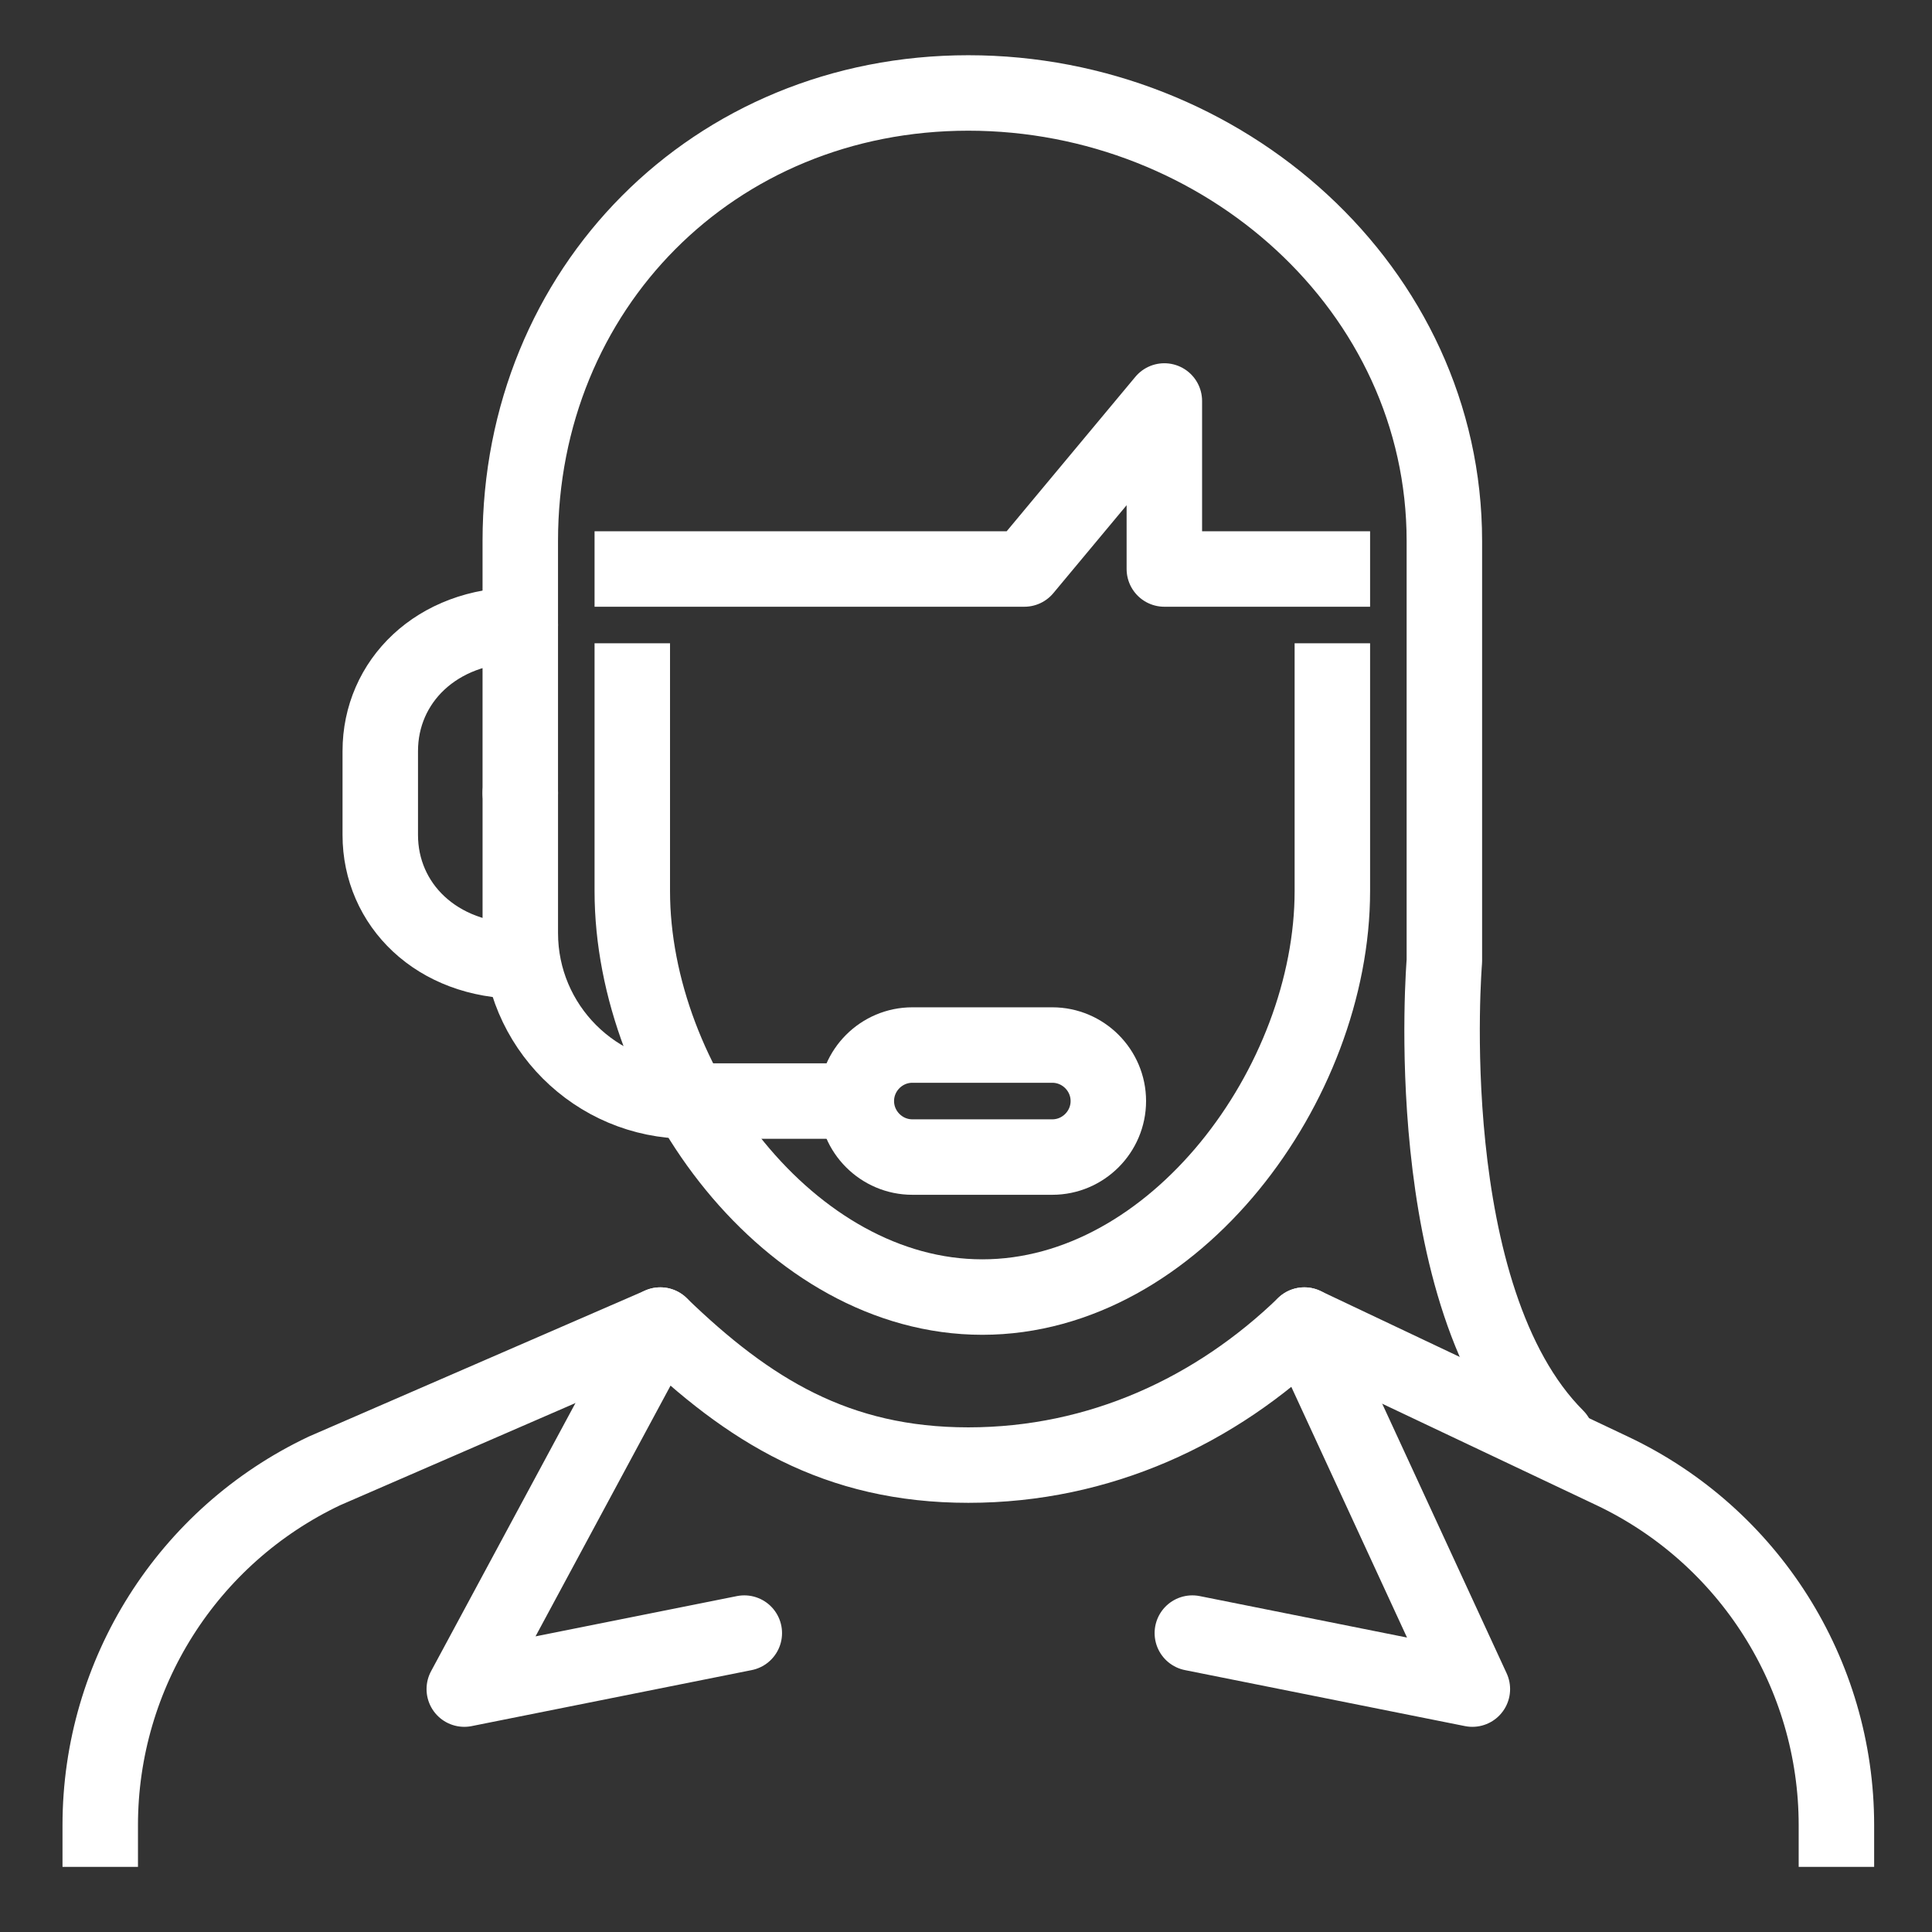
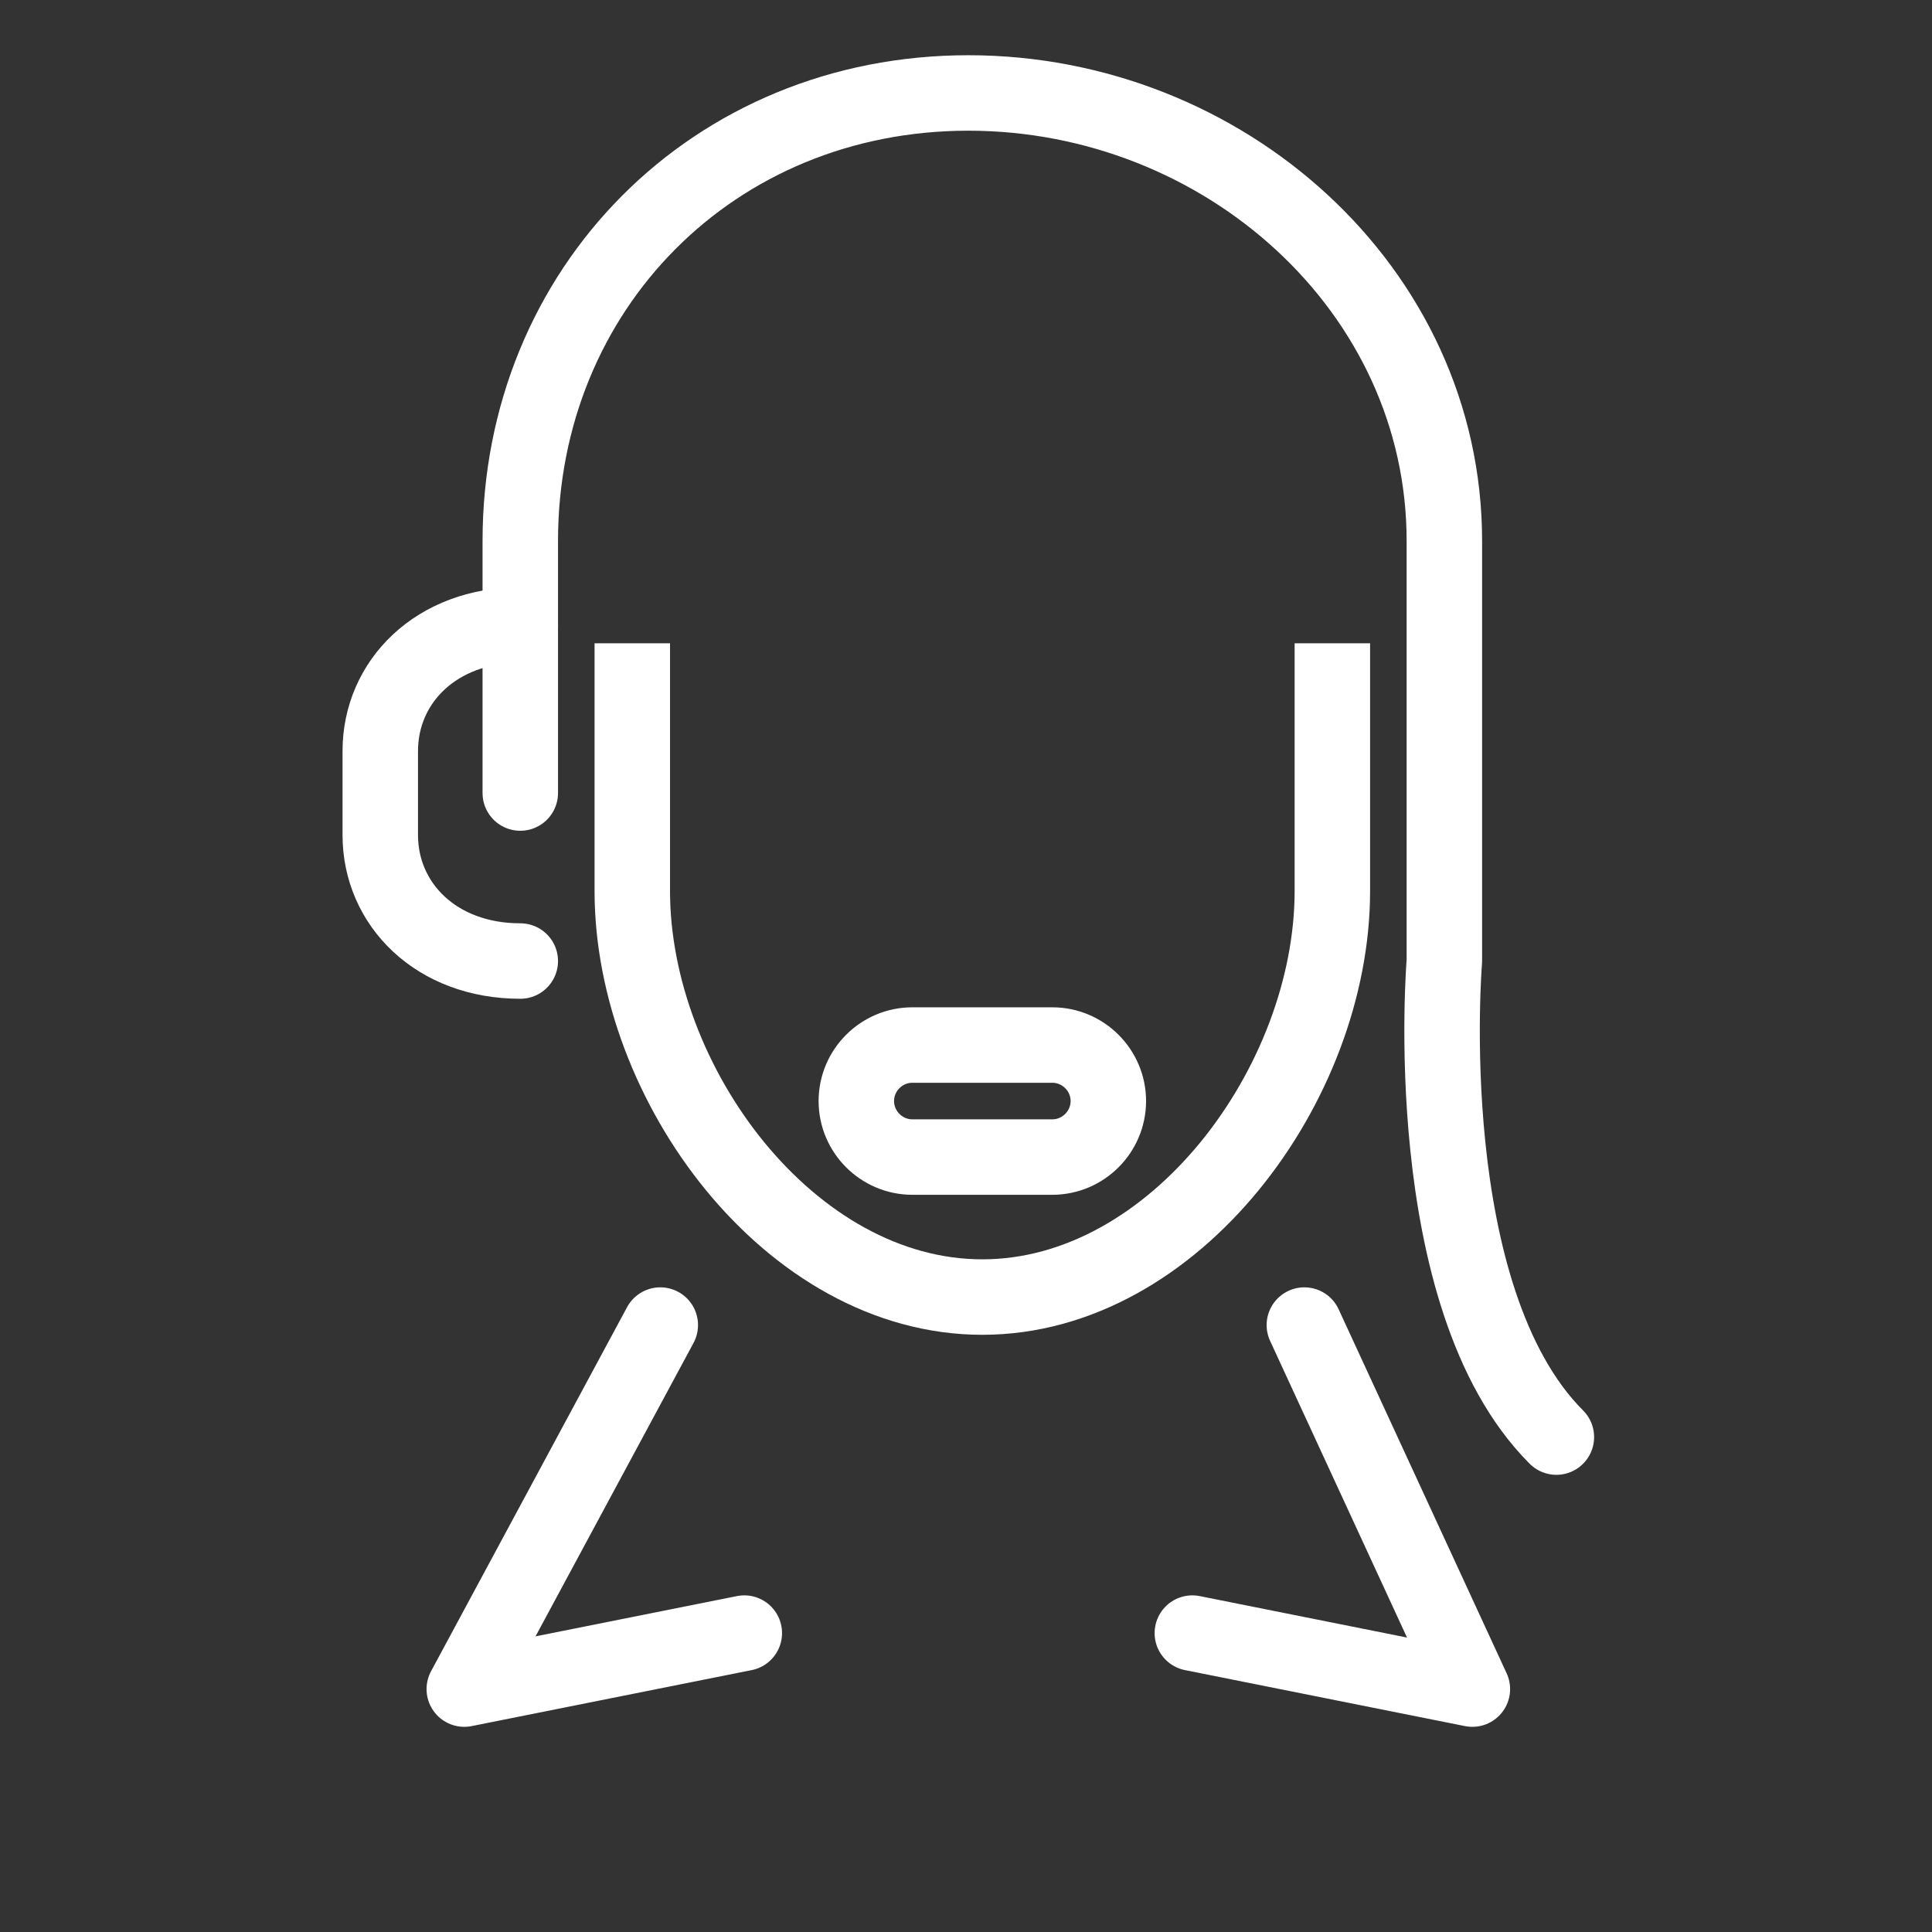
<svg xmlns="http://www.w3.org/2000/svg" version="1.1" id="Layer_1" x="0px" y="0px" width="128px" height="128px" viewBox="0 0 128 128" enable-background="new 0 0 128 128" xml:space="preserve">
  <rect x="0" y="0" width="128" height="128" fill="#333333" stroke="none" />
  <g>
    <g>
      <path fill="none" stroke="#FFFFFF" stroke-width="5" stroke-linecap="round" stroke-linejoin="round" stroke-miterlimit="10" d="    M69.72,76.658h-9.276c-2.041,0-3.71-1.67-3.71-3.711l0,0c0-2.041,1.67-3.71,3.71-3.71h9.276c2.041,0,3.71,1.67,3.71,3.71l0,0    C73.43,74.988,71.761,76.658,69.72,76.658z" />
-       <path fill="none" stroke="#FFFFFF" stroke-width="5" stroke-linecap="round" stroke-linejoin="round" stroke-miterlimit="10" d="    M54.878,72.947h-9.276c-6.148,0-11.131-4.984-11.131-11.131V52.54" />
      <path fill="none" stroke="#FFFFFF" stroke-width="5" stroke-linecap="round" stroke-linejoin="round" stroke-miterlimit="10" d="    M34.47,63.671c-5.566,0-9.276-3.757-9.276-8.349v-5.566c0-4.592,3.71-8.349,9.276-8.349" />
    </g>
    <g>
-       <path fill="none" stroke="#FFFFFF" stroke-width="5" stroke-linecap="square" stroke-linejoin="round" stroke-miterlimit="10" d="    M121.667,121.184v-0.26c0-10.037-5.783-19.176-14.855-23.473l-20.395-9.661c-5.849,5.653-13.536,9.276-22.263,9.276    c-8.727,0-14.558-3.624-20.408-9.276l-22.25,9.661c-9.071,4.297-14.855,13.436-14.855,23.473v0.26" />
      <polyline fill="none" stroke="#FFFFFF" stroke-width="5" stroke-linecap="round" stroke-linejoin="round" stroke-miterlimit="10" points="    43.746,87.789 30.76,111.907 49.312,108.197   " />
      <polyline fill="none" stroke="#FFFFFF" stroke-width="5" stroke-linecap="round" stroke-linejoin="round" stroke-miterlimit="10" points="    86.417,87.789 97.548,111.907 78.996,108.197   " />
    </g>
    <g>
      <path fill="none" stroke="#FFFFFF" stroke-width="5" stroke-linecap="round" stroke-linejoin="round" stroke-miterlimit="10" d="    M34.47,52.54V35.843c0-16.697,12.791-29.684,29.684-29.684s31.539,12.987,31.539,29.684v27.829c0,0-1.855,22.263,7.421,31.539" />
      <path fill="none" stroke="#FFFFFF" stroke-width="5" stroke-linecap="square" stroke-linejoin="round" stroke-miterlimit="10" d="    M88.272,45.119v13.914c0,12.755-10.436,26.901-23.191,26.901l0,0c-12.755,0-23.19-14.146-23.19-26.901V45.119" />
-       <polyline fill="none" stroke="#FFFFFF" stroke-width="5" stroke-linecap="square" stroke-linejoin="round" stroke-miterlimit="10" points="    88.272,37.698 77.141,37.698 77.141,26.566 67.865,37.698 41.891,37.698   " />
    </g>
  </g>
</svg>